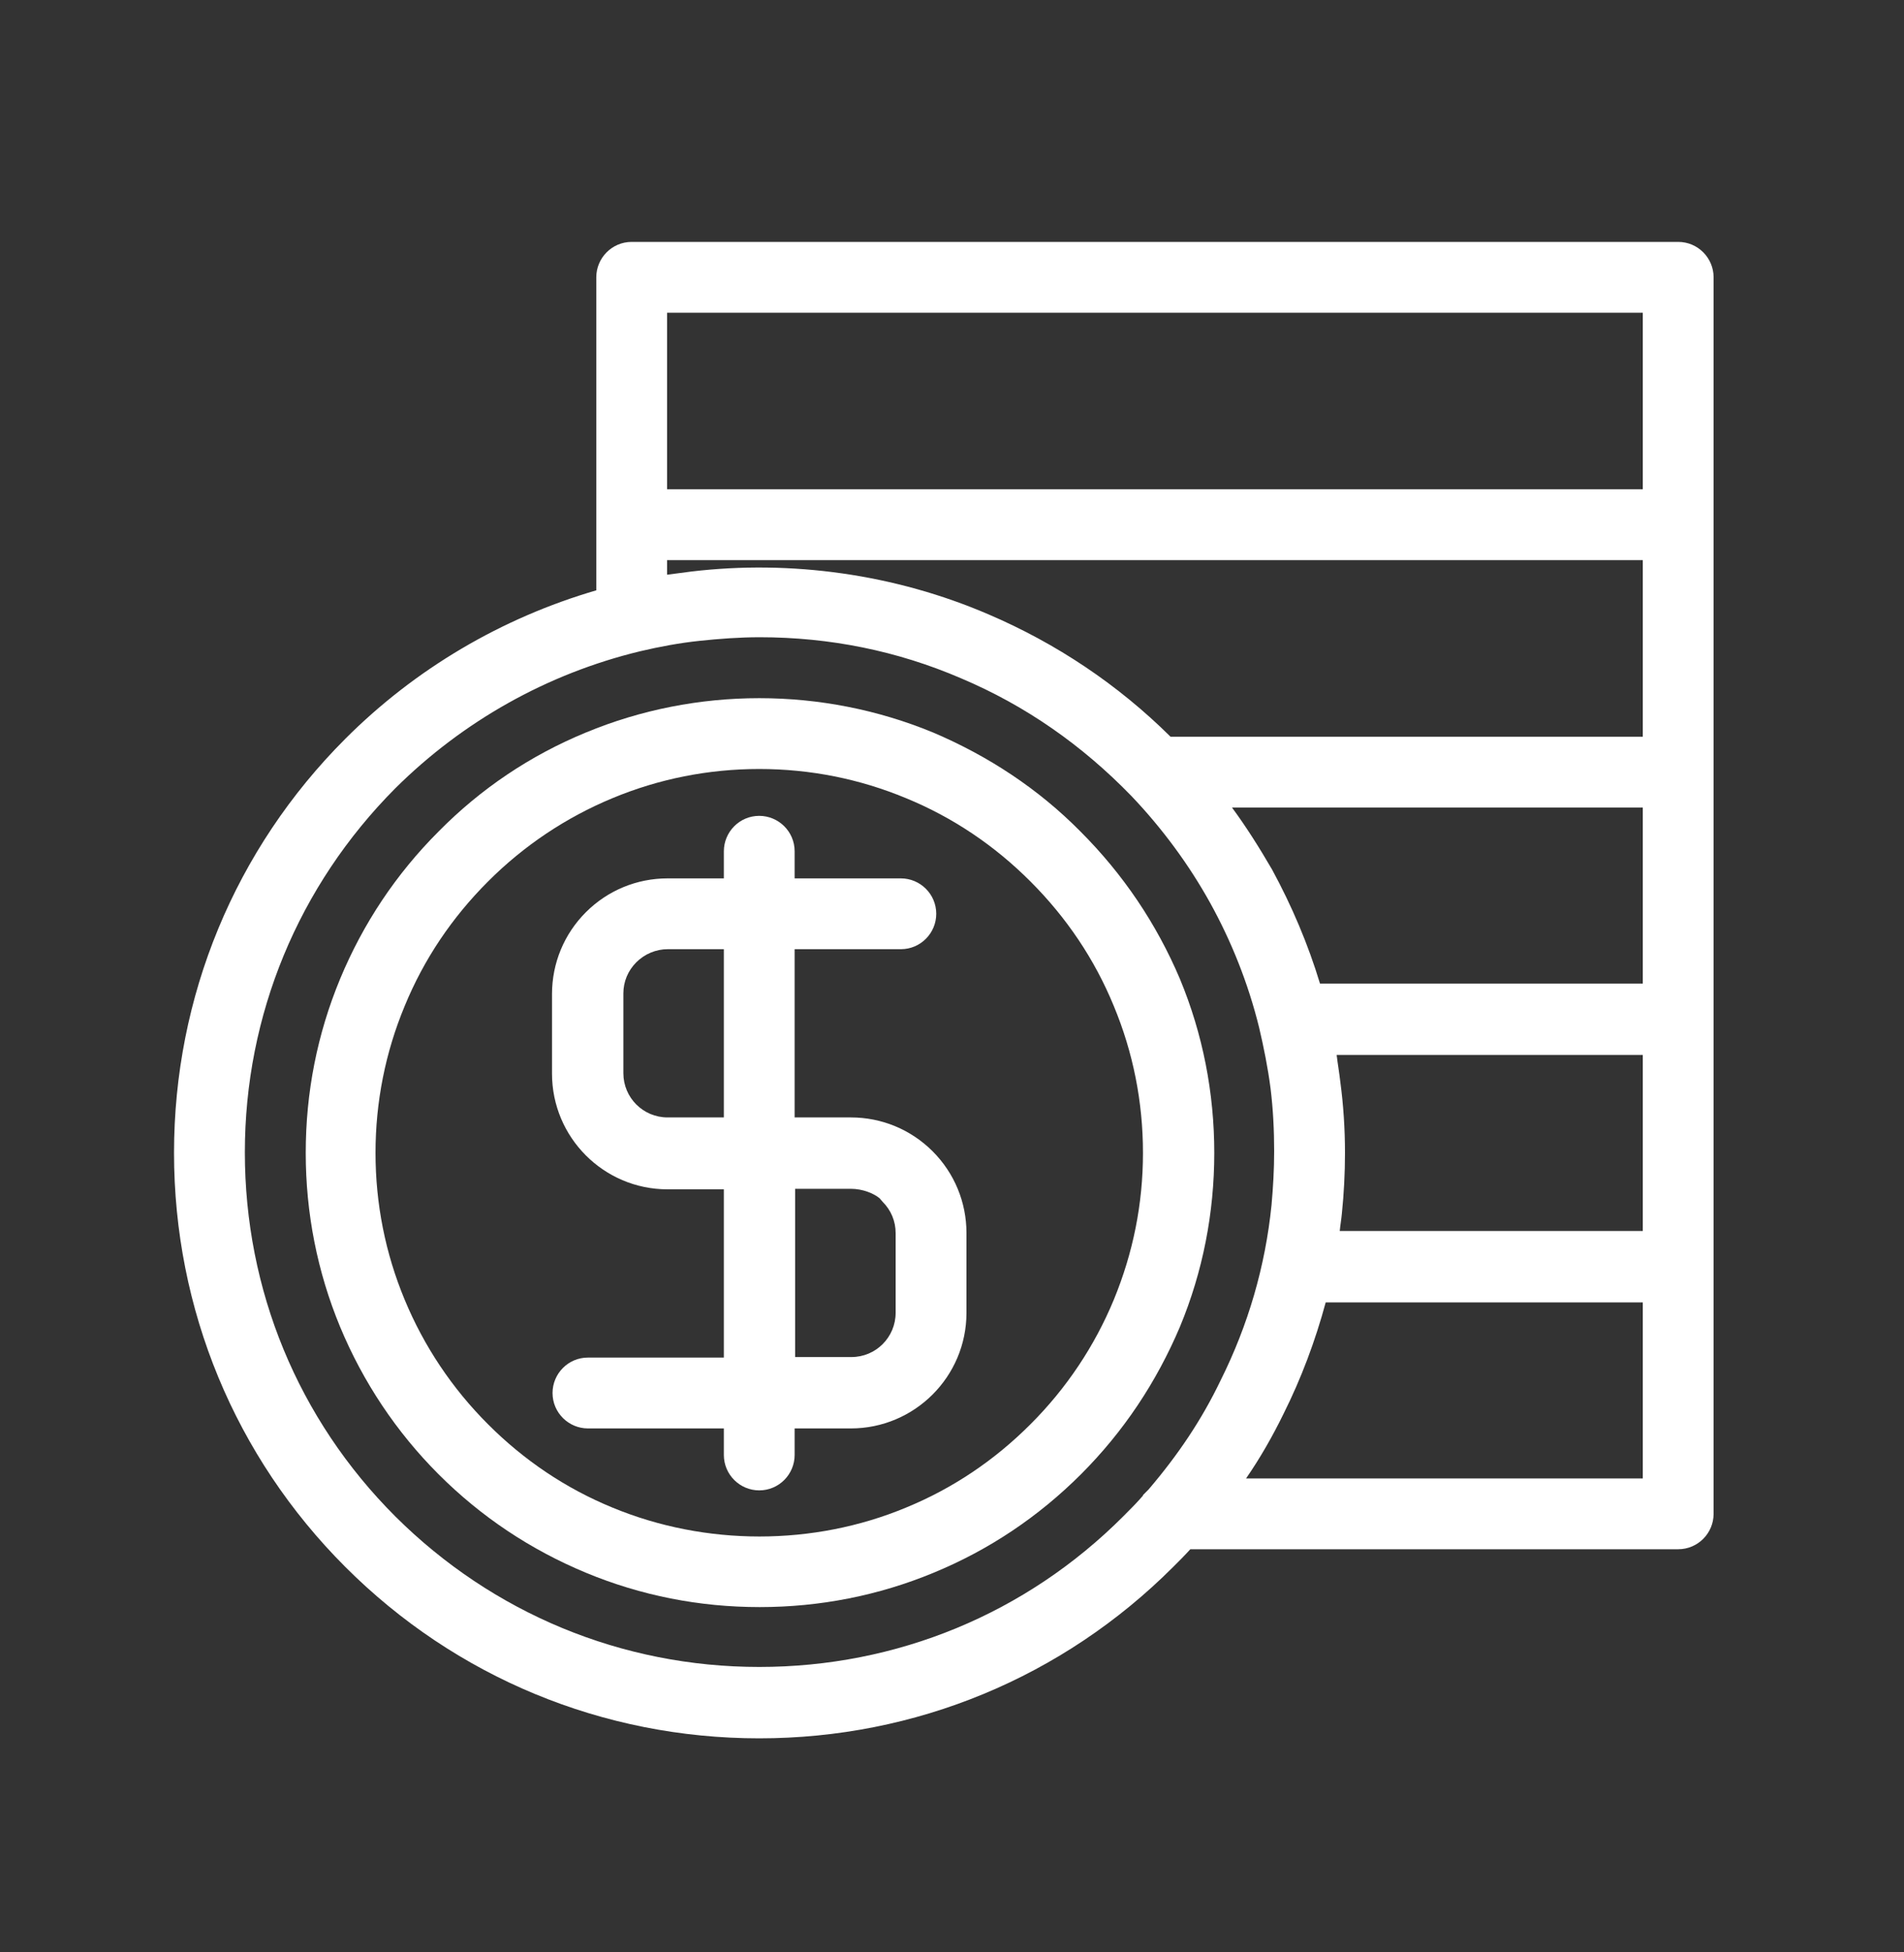
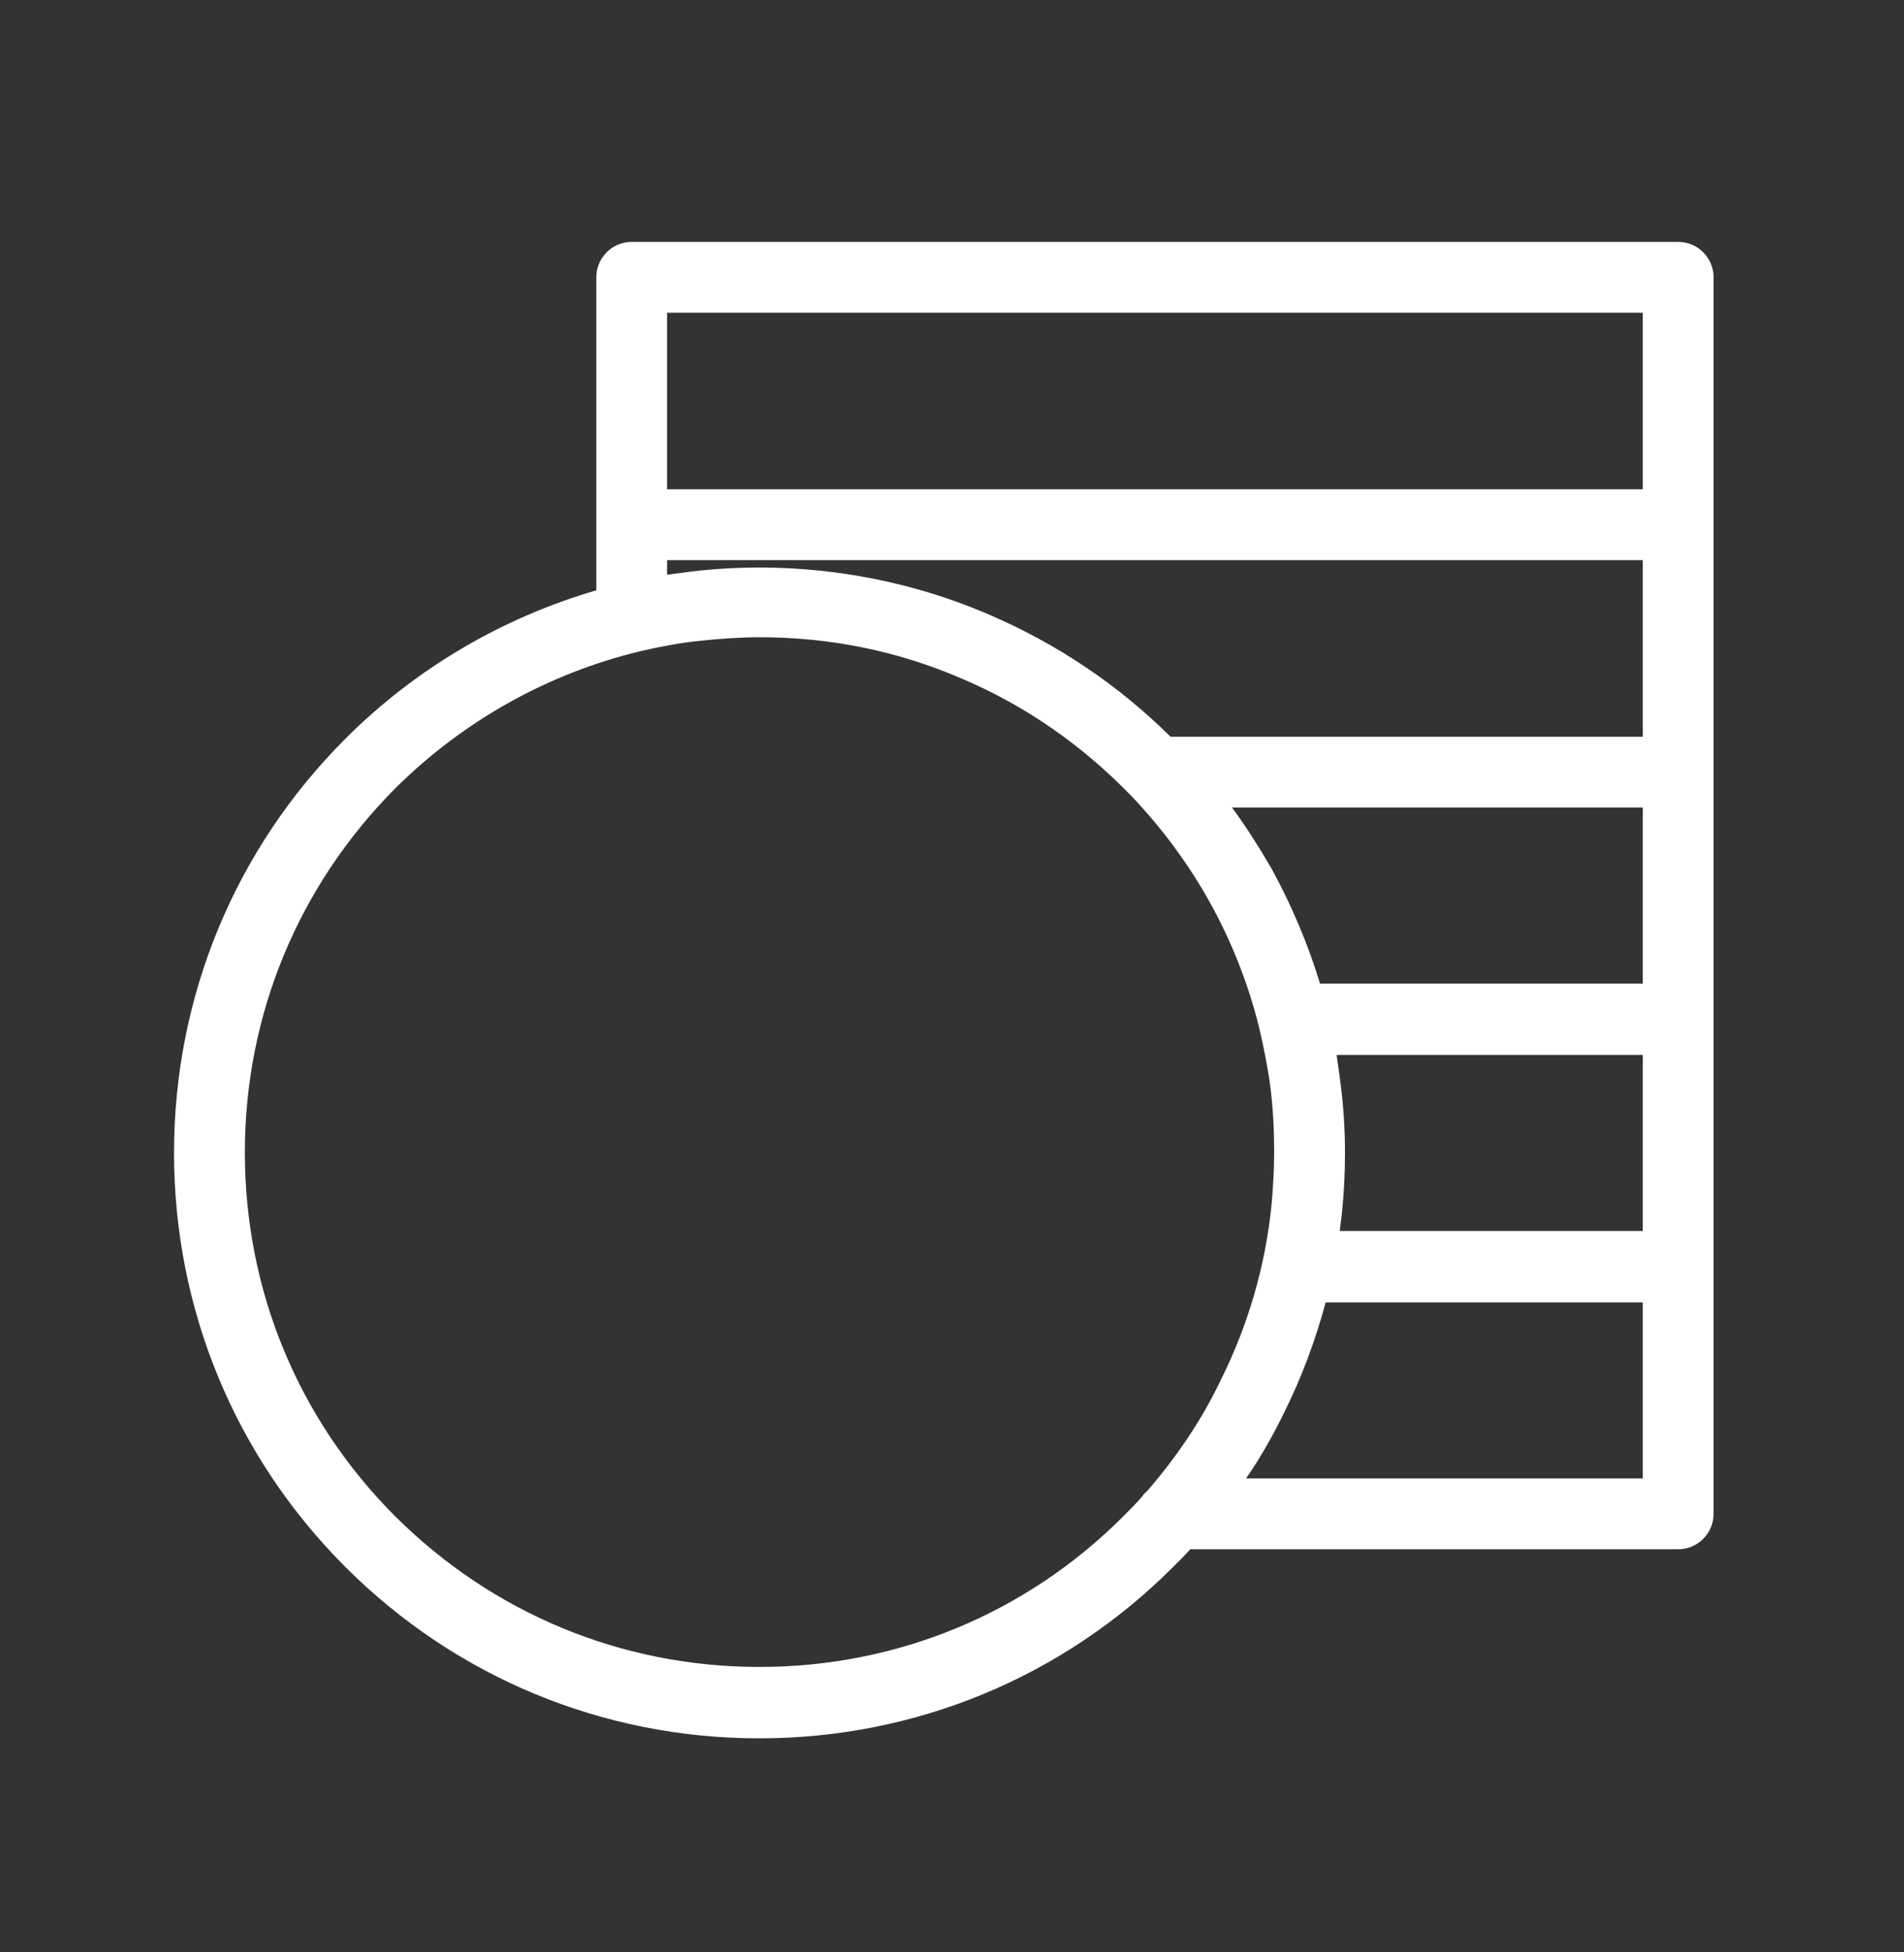
<svg xmlns="http://www.w3.org/2000/svg" width="40" height="41" viewBox="0 0 40 41" fill="none">
  <rect x="0" y="0" width="40" height="41" fill="#333333" stroke="none" />
-   <path d="M22.699 17.462C21.813 16.565 20.763 15.876 19.604 15.383C17.274 14.421 14.627 14.421 12.308 15.383C11.138 15.865 10.098 16.565 9.213 17.462C8.316 18.359 7.627 19.398 7.145 20.557C6.664 21.717 6.423 22.942 6.423 24.211C6.423 25.468 6.664 26.704 7.145 27.864C7.627 29.023 8.327 30.073 9.213 30.959C10.11 31.856 11.149 32.545 12.308 33.027C13.467 33.508 14.693 33.749 15.961 33.749C17.219 33.749 18.455 33.508 19.615 33.027C20.785 32.545 21.824 31.845 22.71 30.959C23.607 30.062 24.296 29.023 24.788 27.864C25.27 26.704 25.51 25.468 25.51 24.211C25.51 22.953 25.27 21.717 24.788 20.557C24.296 19.398 23.596 18.359 22.699 17.462ZM12.866 31.659C11.882 31.255 11.006 30.664 10.252 29.909C9.497 29.155 8.906 28.269 8.502 27.295C8.097 26.322 7.889 25.282 7.889 24.211C7.889 23.139 8.097 22.099 8.502 21.126C8.906 20.142 9.497 19.267 10.252 18.512C11.006 17.757 11.892 17.166 12.866 16.762C13.839 16.357 14.879 16.149 15.95 16.149C17.022 16.149 18.061 16.357 19.035 16.762C20.019 17.166 20.895 17.757 21.649 18.512C22.404 19.267 22.995 20.142 23.399 21.126C23.804 22.099 24.012 23.139 24.012 24.211C24.012 25.282 23.804 26.311 23.399 27.295C22.995 28.269 22.404 29.155 21.649 29.909C20.895 30.664 20.019 31.255 19.035 31.659C17.088 32.469 14.824 32.469 12.866 31.659Z" fill="white" />
-   <path d="M17.875 23.466H16.694V19.933H18.926C19.341 19.933 19.669 19.594 19.669 19.19C19.669 18.774 19.33 18.446 18.926 18.446H16.694V17.877C16.694 17.461 16.355 17.133 15.95 17.133C15.535 17.133 15.207 17.472 15.207 17.877V18.446H14.025C13.38 18.446 12.767 18.698 12.308 19.157C11.849 19.616 11.597 20.229 11.597 20.874V22.548C11.597 23.882 12.68 24.976 14.025 24.976H15.207V28.509H12.352C11.936 28.509 11.608 28.848 11.608 29.253C11.608 29.668 11.947 29.997 12.352 29.997H15.207V30.554C15.207 30.97 15.546 31.298 15.95 31.298C16.366 31.298 16.694 30.959 16.694 30.554V29.997H17.875C19.21 29.997 20.304 28.914 20.304 27.568V25.895C20.304 25.249 20.052 24.637 19.593 24.177C19.133 23.718 18.521 23.466 17.875 23.466ZM16.694 24.965H17.875C18.127 24.965 18.357 25.063 18.477 25.162L18.543 25.238C18.718 25.413 18.816 25.643 18.816 25.895V27.568C18.816 28.082 18.401 28.498 17.887 28.498H16.705V24.965H16.694ZM13.096 20.863C13.096 20.612 13.194 20.382 13.369 20.207C13.544 20.032 13.785 19.933 14.025 19.933H15.207V23.466H14.025C13.511 23.466 13.096 23.051 13.096 22.537V20.863Z" fill="white" />
  <path d="M35.256 5.08H13.271C12.855 5.08 12.527 5.419 12.527 5.823V12.397C10.536 12.977 8.72 14.049 7.255 15.514C4.936 17.833 3.656 20.929 3.656 24.21C3.656 27.492 4.936 30.587 7.255 32.906C9.574 35.225 12.669 36.505 15.95 36.505C19.232 36.505 22.327 35.225 24.646 32.906C24.767 32.786 24.887 32.666 25.007 32.534H35.256C35.672 32.534 36 32.195 36 31.79V5.823C36 5.419 35.672 5.08 35.256 5.08ZM14.014 10.275V6.567H34.512V10.275H14.014ZM24.132 31.276L24.012 31.397V31.408C23.881 31.561 23.738 31.703 23.596 31.845C21.551 33.891 18.838 35.006 15.95 35.006C13.063 35.006 10.35 33.88 8.305 31.845C6.259 29.8 5.144 27.087 5.144 24.199C5.144 21.312 6.27 18.599 8.305 16.554C9.727 15.143 11.499 14.147 13.446 13.677C13.861 13.579 14.277 13.502 14.693 13.458C15.108 13.414 15.535 13.382 15.961 13.382C17.427 13.382 18.849 13.666 20.194 14.246C21.54 14.815 22.732 15.646 23.771 16.718C24.416 17.396 24.974 18.151 25.423 18.96C25.871 19.77 26.221 20.645 26.451 21.574C26.549 21.99 26.637 22.427 26.692 22.854C26.746 23.291 26.768 23.74 26.768 24.177C26.768 24.56 26.746 24.932 26.713 25.304C26.582 26.595 26.221 27.831 25.642 28.99C25.248 29.811 24.756 30.544 24.132 31.276ZM28.157 22.712C28.136 22.526 28.103 22.34 28.081 22.154H34.512V25.851H28.146C28.157 25.731 28.179 25.61 28.19 25.49C28.234 25.064 28.256 24.637 28.256 24.21C28.256 23.707 28.223 23.204 28.157 22.712ZM25.882 16.958H34.512V20.655H27.731C27.479 19.824 27.14 19.026 26.724 18.26C26.462 17.811 26.189 17.374 25.882 16.958ZM14.518 12.003C14.354 12.025 14.178 12.047 14.014 12.069V11.763H34.512V15.471H24.591C23.487 14.377 22.196 13.513 20.763 12.9C18.805 12.058 16.618 11.752 14.518 12.003ZM26.965 29.69C27.337 28.947 27.632 28.159 27.851 27.35H34.512V31.047H26.178C26.473 30.62 26.735 30.161 26.965 29.69Z" fill="white" />
</svg>